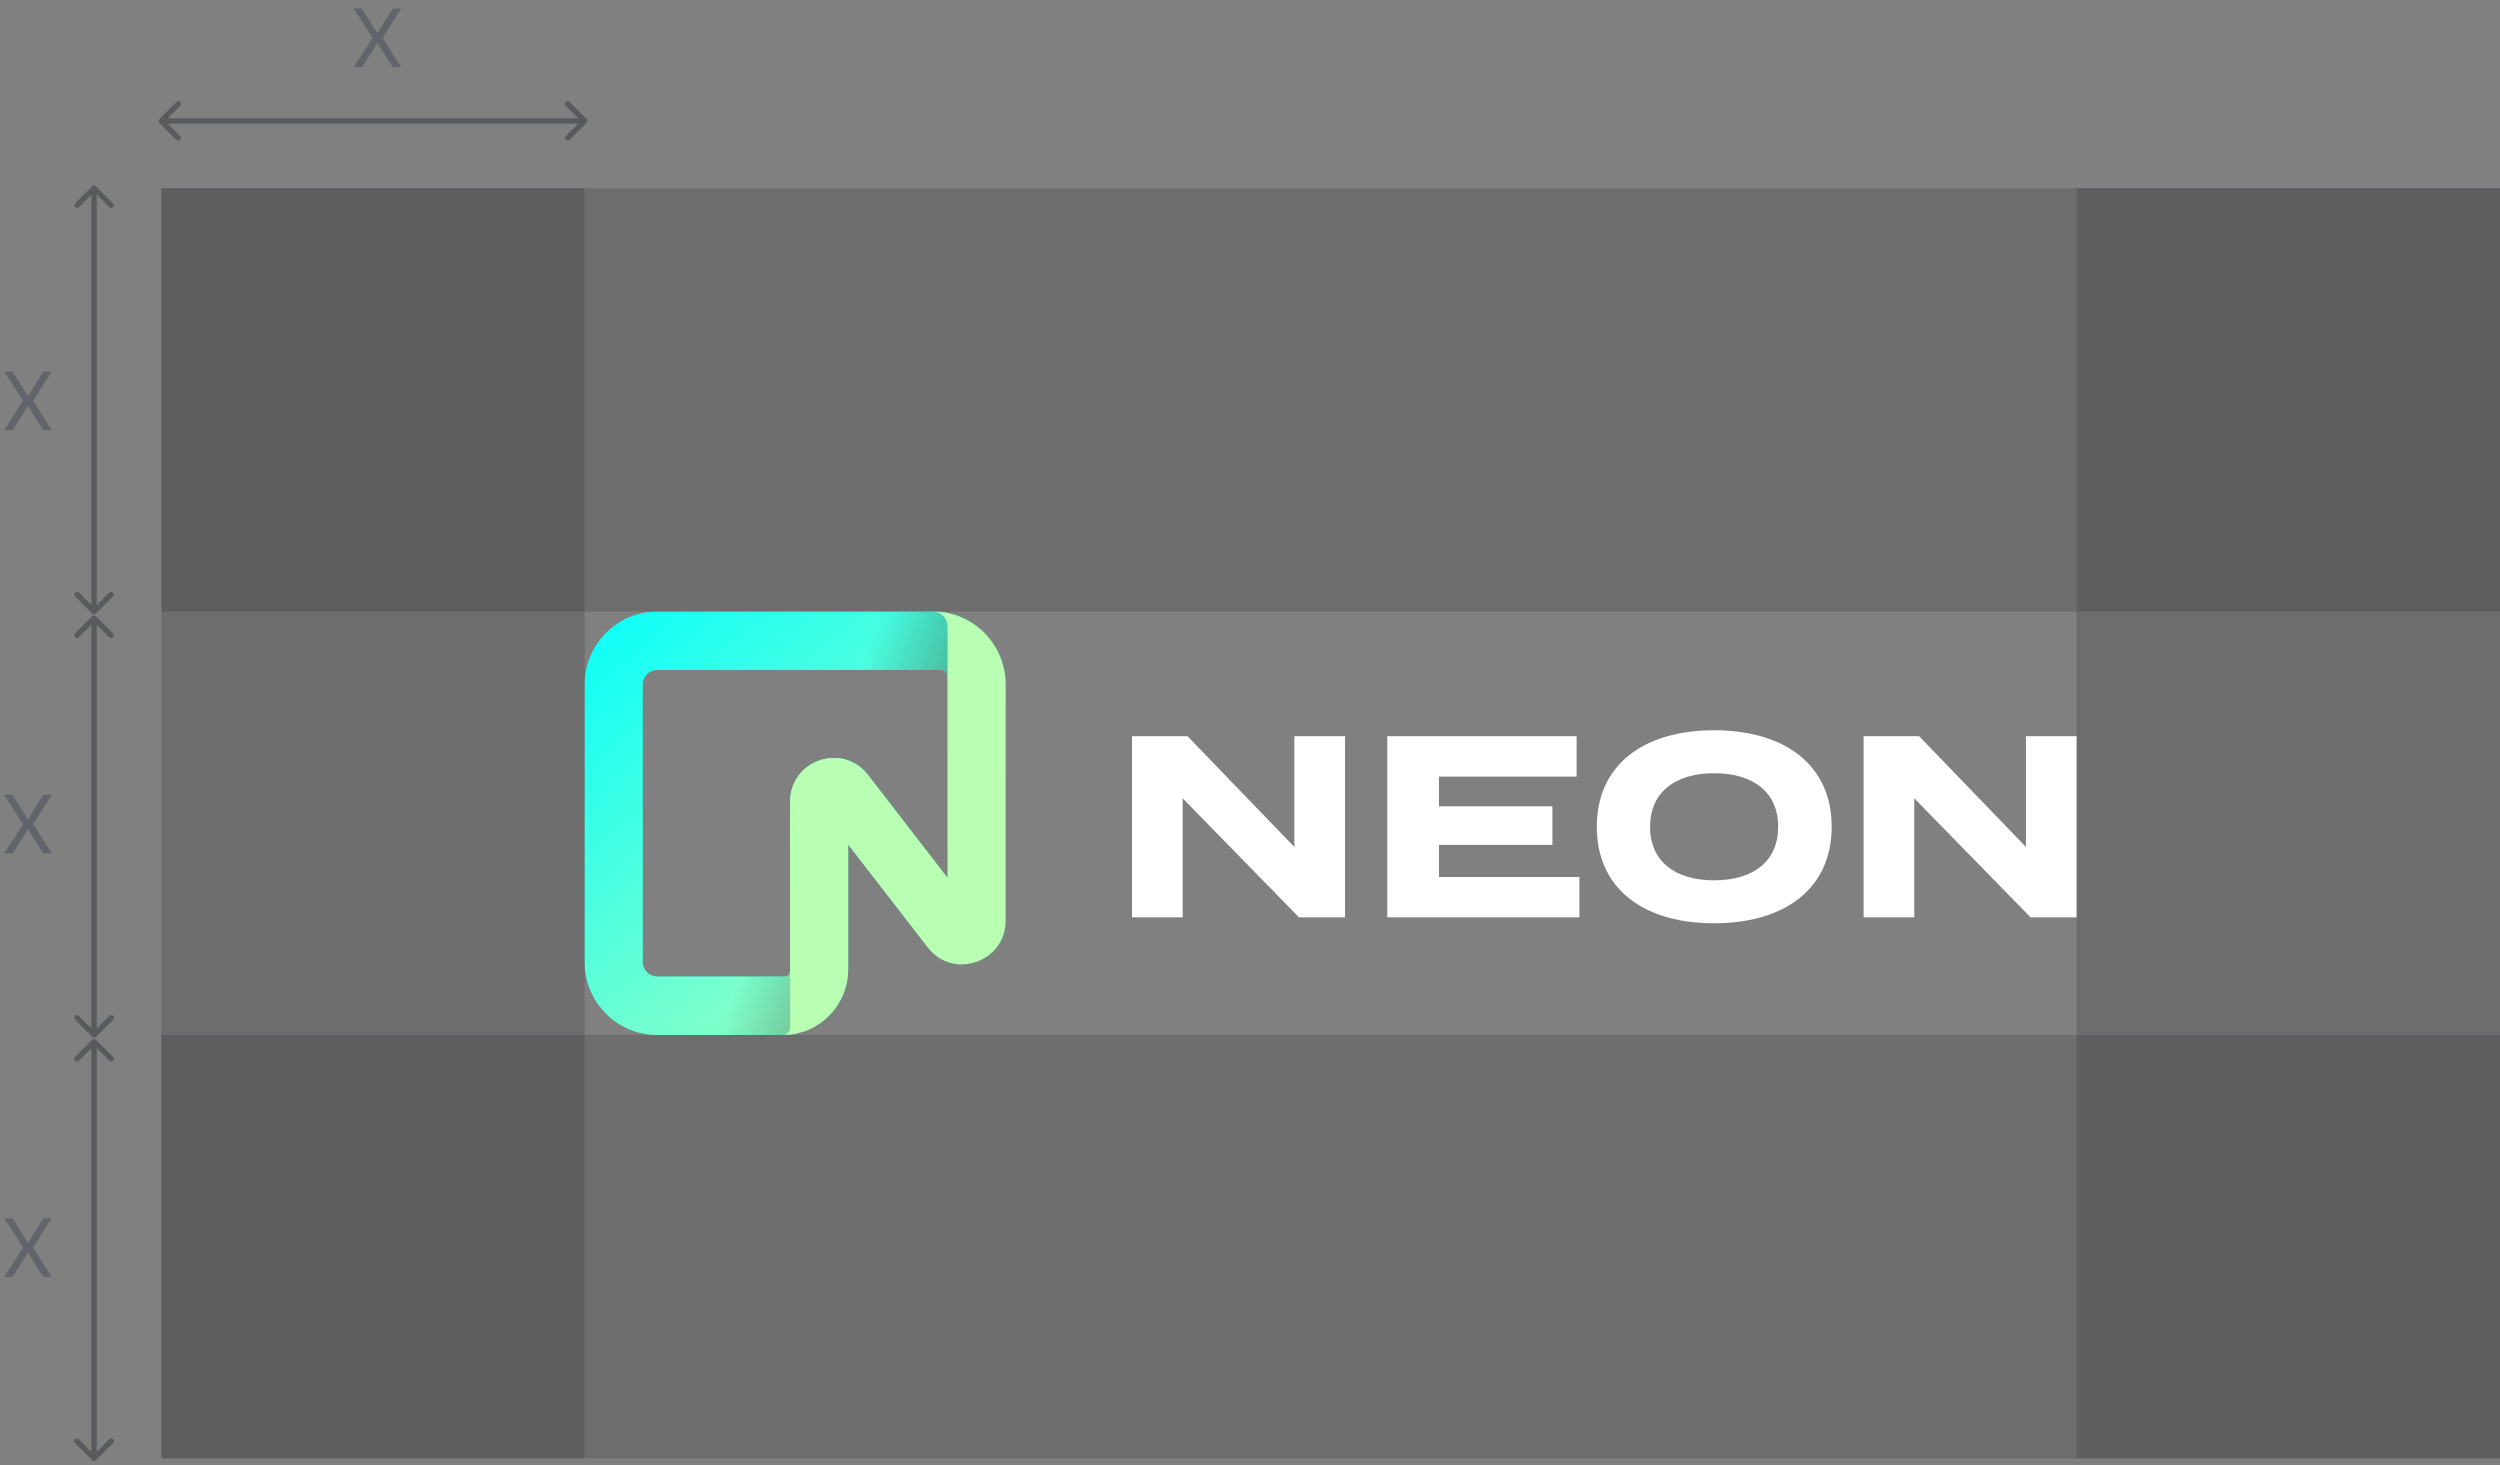
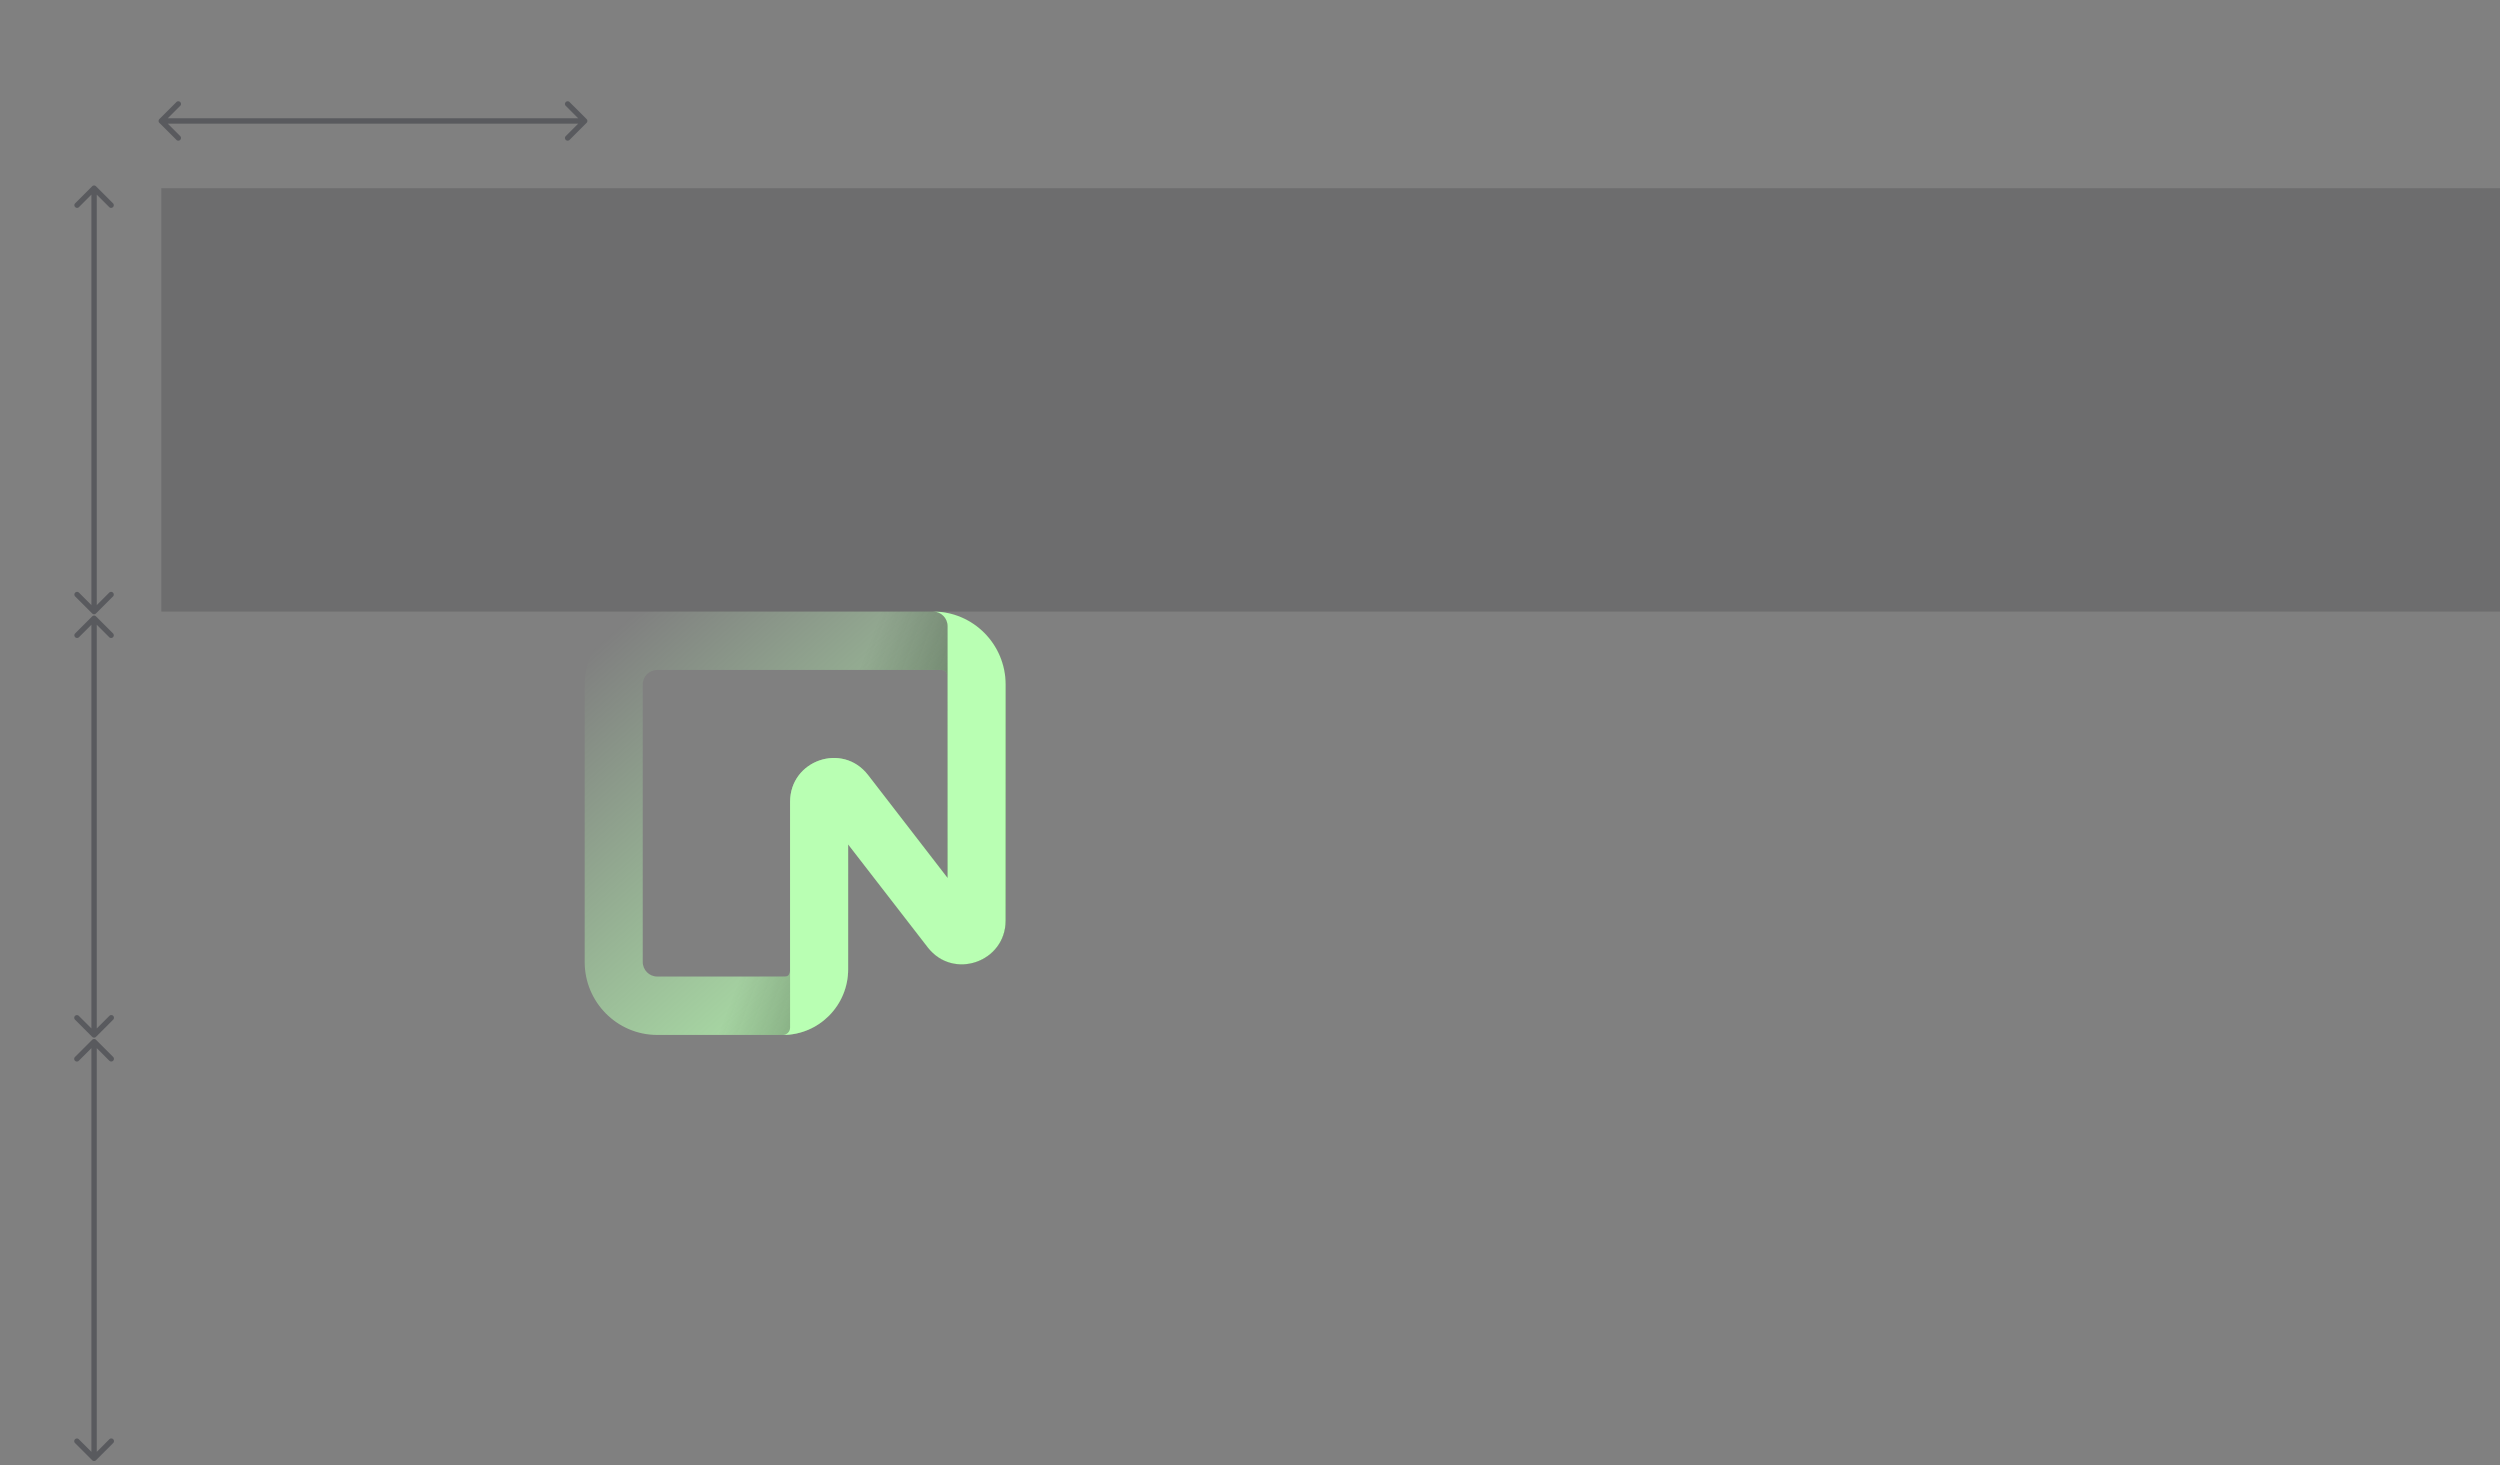
<svg xmlns="http://www.w3.org/2000/svg" width="372" height="218" fill="none">
  <rect width="100%" height="100%" fill="#808080" stroke="none" />
-   <path fill="#12FFF7" fill-rule="evenodd" d="M87 101.862C87 95.863 91.835 91 97.8 91h41.042c5.965 0 10.801 4.863 10.801 10.862v35.105c0 6.206-7.809 8.9-11.597 4l-11.84-15.318v18.575c0 5.399-4.352 9.776-9.721 9.776H97.801C91.835 154 87 149.137 87 143.138zm10.8-2.172c-1.192 0-2.16.972-2.16 2.172v41.276c0 1.2.968 2.172 2.16 2.172h19.009c.597 0 .756-.486.756-1.086v-24.91c0-6.206 7.809-8.899 11.597-3.999l11.84 15.318v-28.771c0-1.2.113-2.172-1.08-2.172z" clip-rule="evenodd" />
  <path fill="url(#a)" fill-rule="evenodd" d="M87 101.862C87 95.863 91.835 91 97.8 91h41.042c5.965 0 10.801 4.863 10.801 10.862v35.105c0 6.206-7.809 8.9-11.597 4l-11.84-15.318v18.575c0 5.399-4.352 9.776-9.721 9.776H97.801C91.835 154 87 149.137 87 143.138zm10.8-2.172c-1.192 0-2.16.972-2.16 2.172v41.276c0 1.2.968 2.172 2.16 2.172h19.009c.597 0 .756-.486.756-1.086v-24.91c0-6.206 7.809-8.899 11.597-3.999l11.84 15.318v-28.771c0-1.2.113-2.172-1.08-2.172z" clip-rule="evenodd" />
  <path fill="url(#b)" fill-rule="evenodd" d="M87 101.862C87 95.863 91.835 91 97.8 91h41.042c5.965 0 10.801 4.863 10.801 10.862v35.105c0 6.206-7.809 8.9-11.597 4l-11.84-15.318v18.575c0 5.399-4.352 9.776-9.721 9.776H97.801C91.835 154 87 149.137 87 143.138zm10.8-2.172c-1.192 0-2.16.972-2.16 2.172v41.276c0 1.2.968 2.172 2.16 2.172h19.009c.597 0 .756-.486.756-1.086v-24.91c0-6.206 7.809-8.899 11.597-3.999l11.84 15.318v-28.771c0-1.2.113-2.172-1.08-2.172z" clip-rule="evenodd" />
  <path fill="#B9FFB3" d="M138.841 91c5.964 0 10.8 4.863 10.8 10.862v35.105c0 6.206-7.809 8.9-11.596 4l-11.84-15.318v18.575c0 5.399-4.352 9.776-9.721 9.776.597 0 1.08-.486 1.08-1.086v-33.6c0-6.206 7.809-8.899 11.597-3.999l11.84 15.318v-37.46c0-1.2-.967-2.173-2.16-2.173" />
-   <path fill="#fff" d="M192.597 109.55v16.478L176.71 109.55h-8.269v26.95h7.542v-17.71l17.303 17.71h6.853v-26.95zM214.119 130.494v-4.774h16.882v-5.737h-16.882v-4.427h20.48v-6.006h-28.175v26.95h28.596v-6.006zM255.06 137.385c10.604 0 17.495-5.236 17.495-14.36 0-9.125-6.891-14.361-17.495-14.361s-17.456 5.236-17.456 14.361 6.852 14.36 17.456 14.36m0-6.391c-5.895 0-9.532-2.887-9.532-7.969s3.675-7.97 9.532-7.97c5.896 0 9.533 2.888 9.533 7.97s-3.637 7.969-9.533 7.969M301.46 109.55v16.478l-15.886-16.478h-8.269v26.95h7.541v-17.71l17.303 17.71h6.853v-26.95z" />
-   <path fill="#242628" d="M372 154v63H24v-63z" opacity=".2" />
-   <path fill="#242628" d="M87 217H24V28h63zM372 217h-63V28h63z" opacity=".2" />
  <path fill="#242628" d="M372 28v63H24V28z" opacity=".2" />
-   <path fill="#61646B" d="m53.869 1.273 2.25 3.63h.068l2.25-3.63h1.245l-2.745 4.363L59.682 10h-1.245l-2.25-3.562h-.068L53.869 10h-1.244l2.812-4.364-2.812-4.363zM1.869 55.273l2.25 3.63h.068l2.25-3.63h1.244l-2.744 4.363L7.681 64H6.437l-2.25-3.562H4.12L1.869 64H.625l2.812-4.364-2.812-4.363zM1.869 118.273l2.25 3.63h.068l2.25-3.63h1.244l-2.744 4.363L7.681 127H6.437l-2.25-3.562H4.12L1.869 127H.625l2.812-4.364-2.812-4.363zM1.869 181.273l2.25 3.63h.068l2.25-3.63h1.244l-2.744 4.363L7.681 190H6.437l-2.25-3.562H4.12L1.869 190H.625l2.812-4.364-2.812-4.363z" />
  <path fill="#494B50" d="M14.283 27.717a.4.4 0 0 0-.566 0l-2.545 2.546a.4.4 0 0 0 .565.565L14 28.566l2.263 2.262a.4.4 0 0 0 .565-.565zm-.566 63.566a.4.4 0 0 0 .566 0l2.545-2.546a.4.4 0 0 0-.565-.565L14 90.434l-2.263-2.262a.4.4 0 0 0-.565.565zM13.6 28v63h.8V28zM14.283 154.717a.4.4 0 0 0-.566 0l-2.545 2.546a.4.4 0 1 0 .565.565L14 155.566l2.263 2.262a.4.4 0 1 0 .566-.565zm-.566 62.566a.4.4 0 0 0 .566 0l2.545-2.546a.4.4 0 1 0-.565-.565L14 216.434l-2.263-2.262a.4.4 0 1 0-.566.565zM13.6 155v62h.8v-62zM14.283 91.717a.4.4 0 0 0-.566 0l-2.545 2.546a.4.4 0 0 0 .565.565L14 92.566l2.263 2.262a.4.4 0 0 0 .565-.565zm-.566 62.566a.4.4 0 0 0 .566 0l2.545-2.546a.4.4 0 1 0-.565-.565L14 153.434l-2.263-2.262a.4.4 0 1 0-.566.565zM13.6 92v62h.8V92zM87.283 18.283a.4.4 0 0 0 0-.566l-2.546-2.545a.4.4 0 0 0-.565.565L86.434 18l-2.262 2.263a.4.4 0 0 0 .565.565zm-63.566-.566a.4.4 0 0 0 0 .566l2.546 2.545a.4.4 0 0 0 .565-.565L24.566 18l2.262-2.263a.4.4 0 0 0-.565-.565zM87 17.6H24v.8h63z" opacity=".7" />
  <defs>
    <linearGradient id="a" x1="149.643" x2="94.207" y1="154" y2="91.313" gradientUnits="userSpaceOnUse">
      <stop stop-color="#B9FFB3" />
      <stop offset="1" stop-color="#B9FFB3" stop-opacity="0" />
    </linearGradient>
    <linearGradient id="b" x1="149.643" x2="112.38" y1="154" y2="139.588" gradientUnits="userSpaceOnUse">
      <stop stop-color="#1A1A1A" stop-opacity=".9" />
      <stop offset="1" stop-color="#1A1A1A" stop-opacity="0" />
    </linearGradient>
  </defs>
</svg>